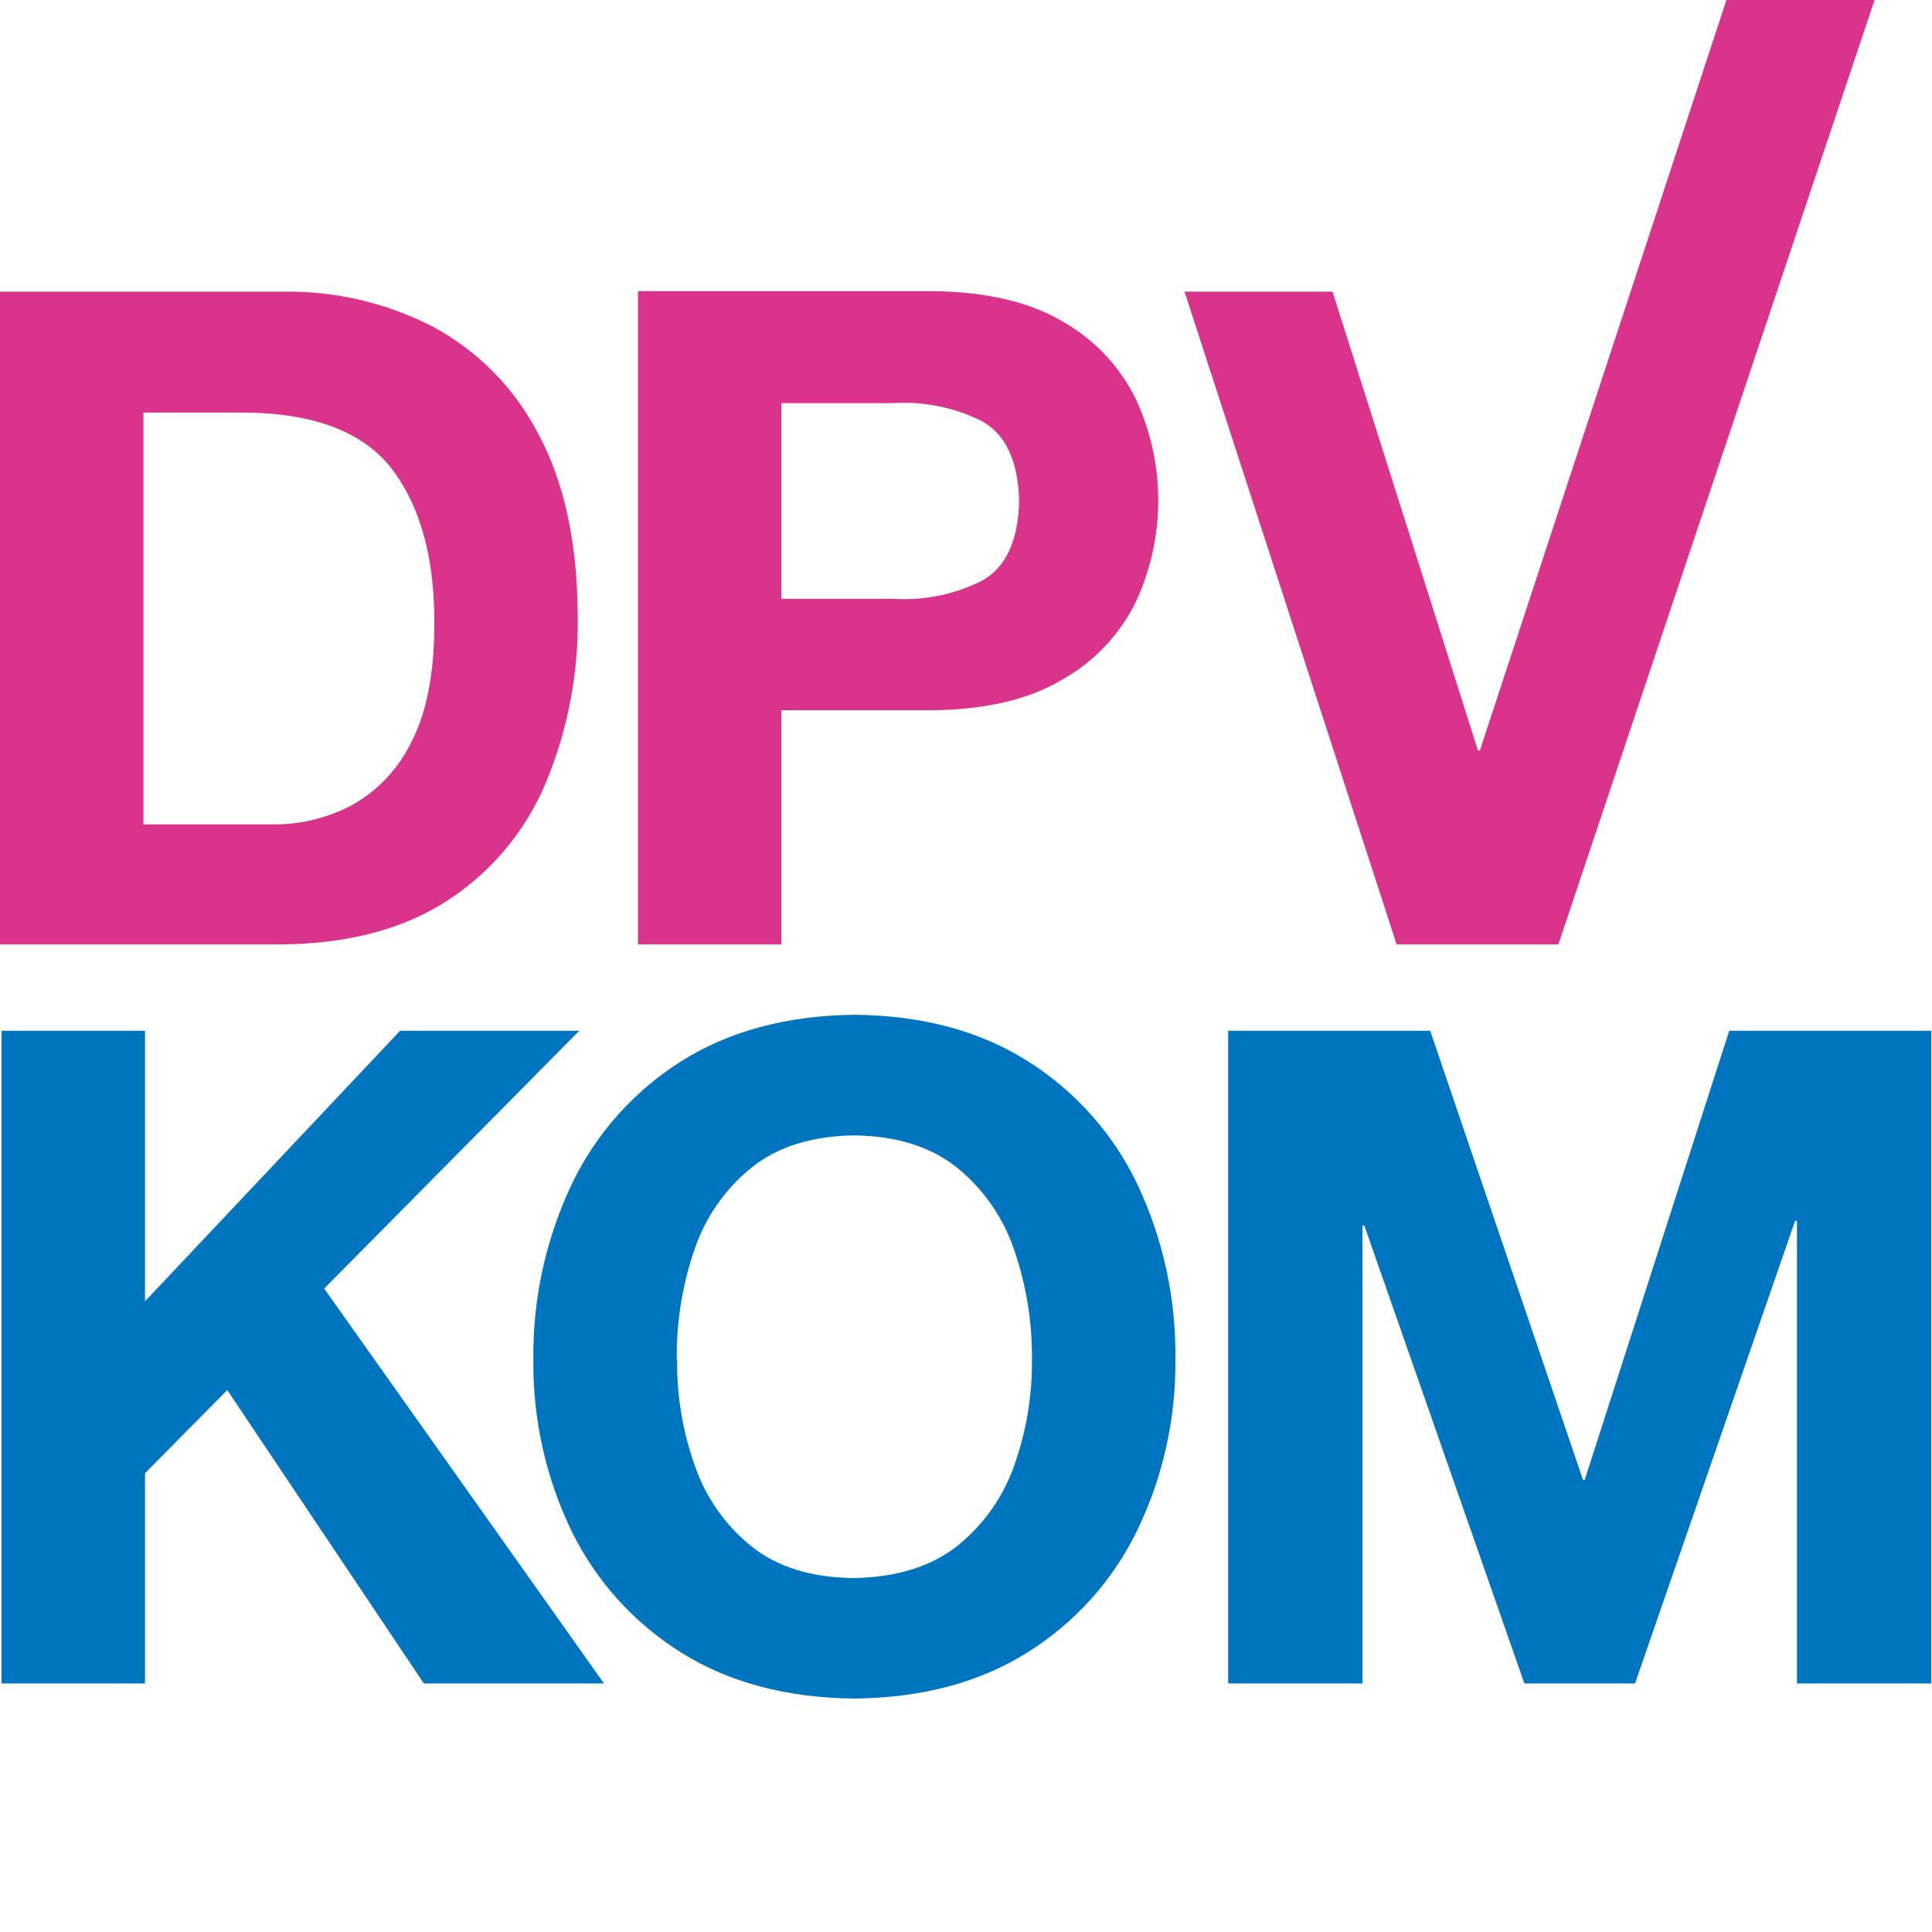
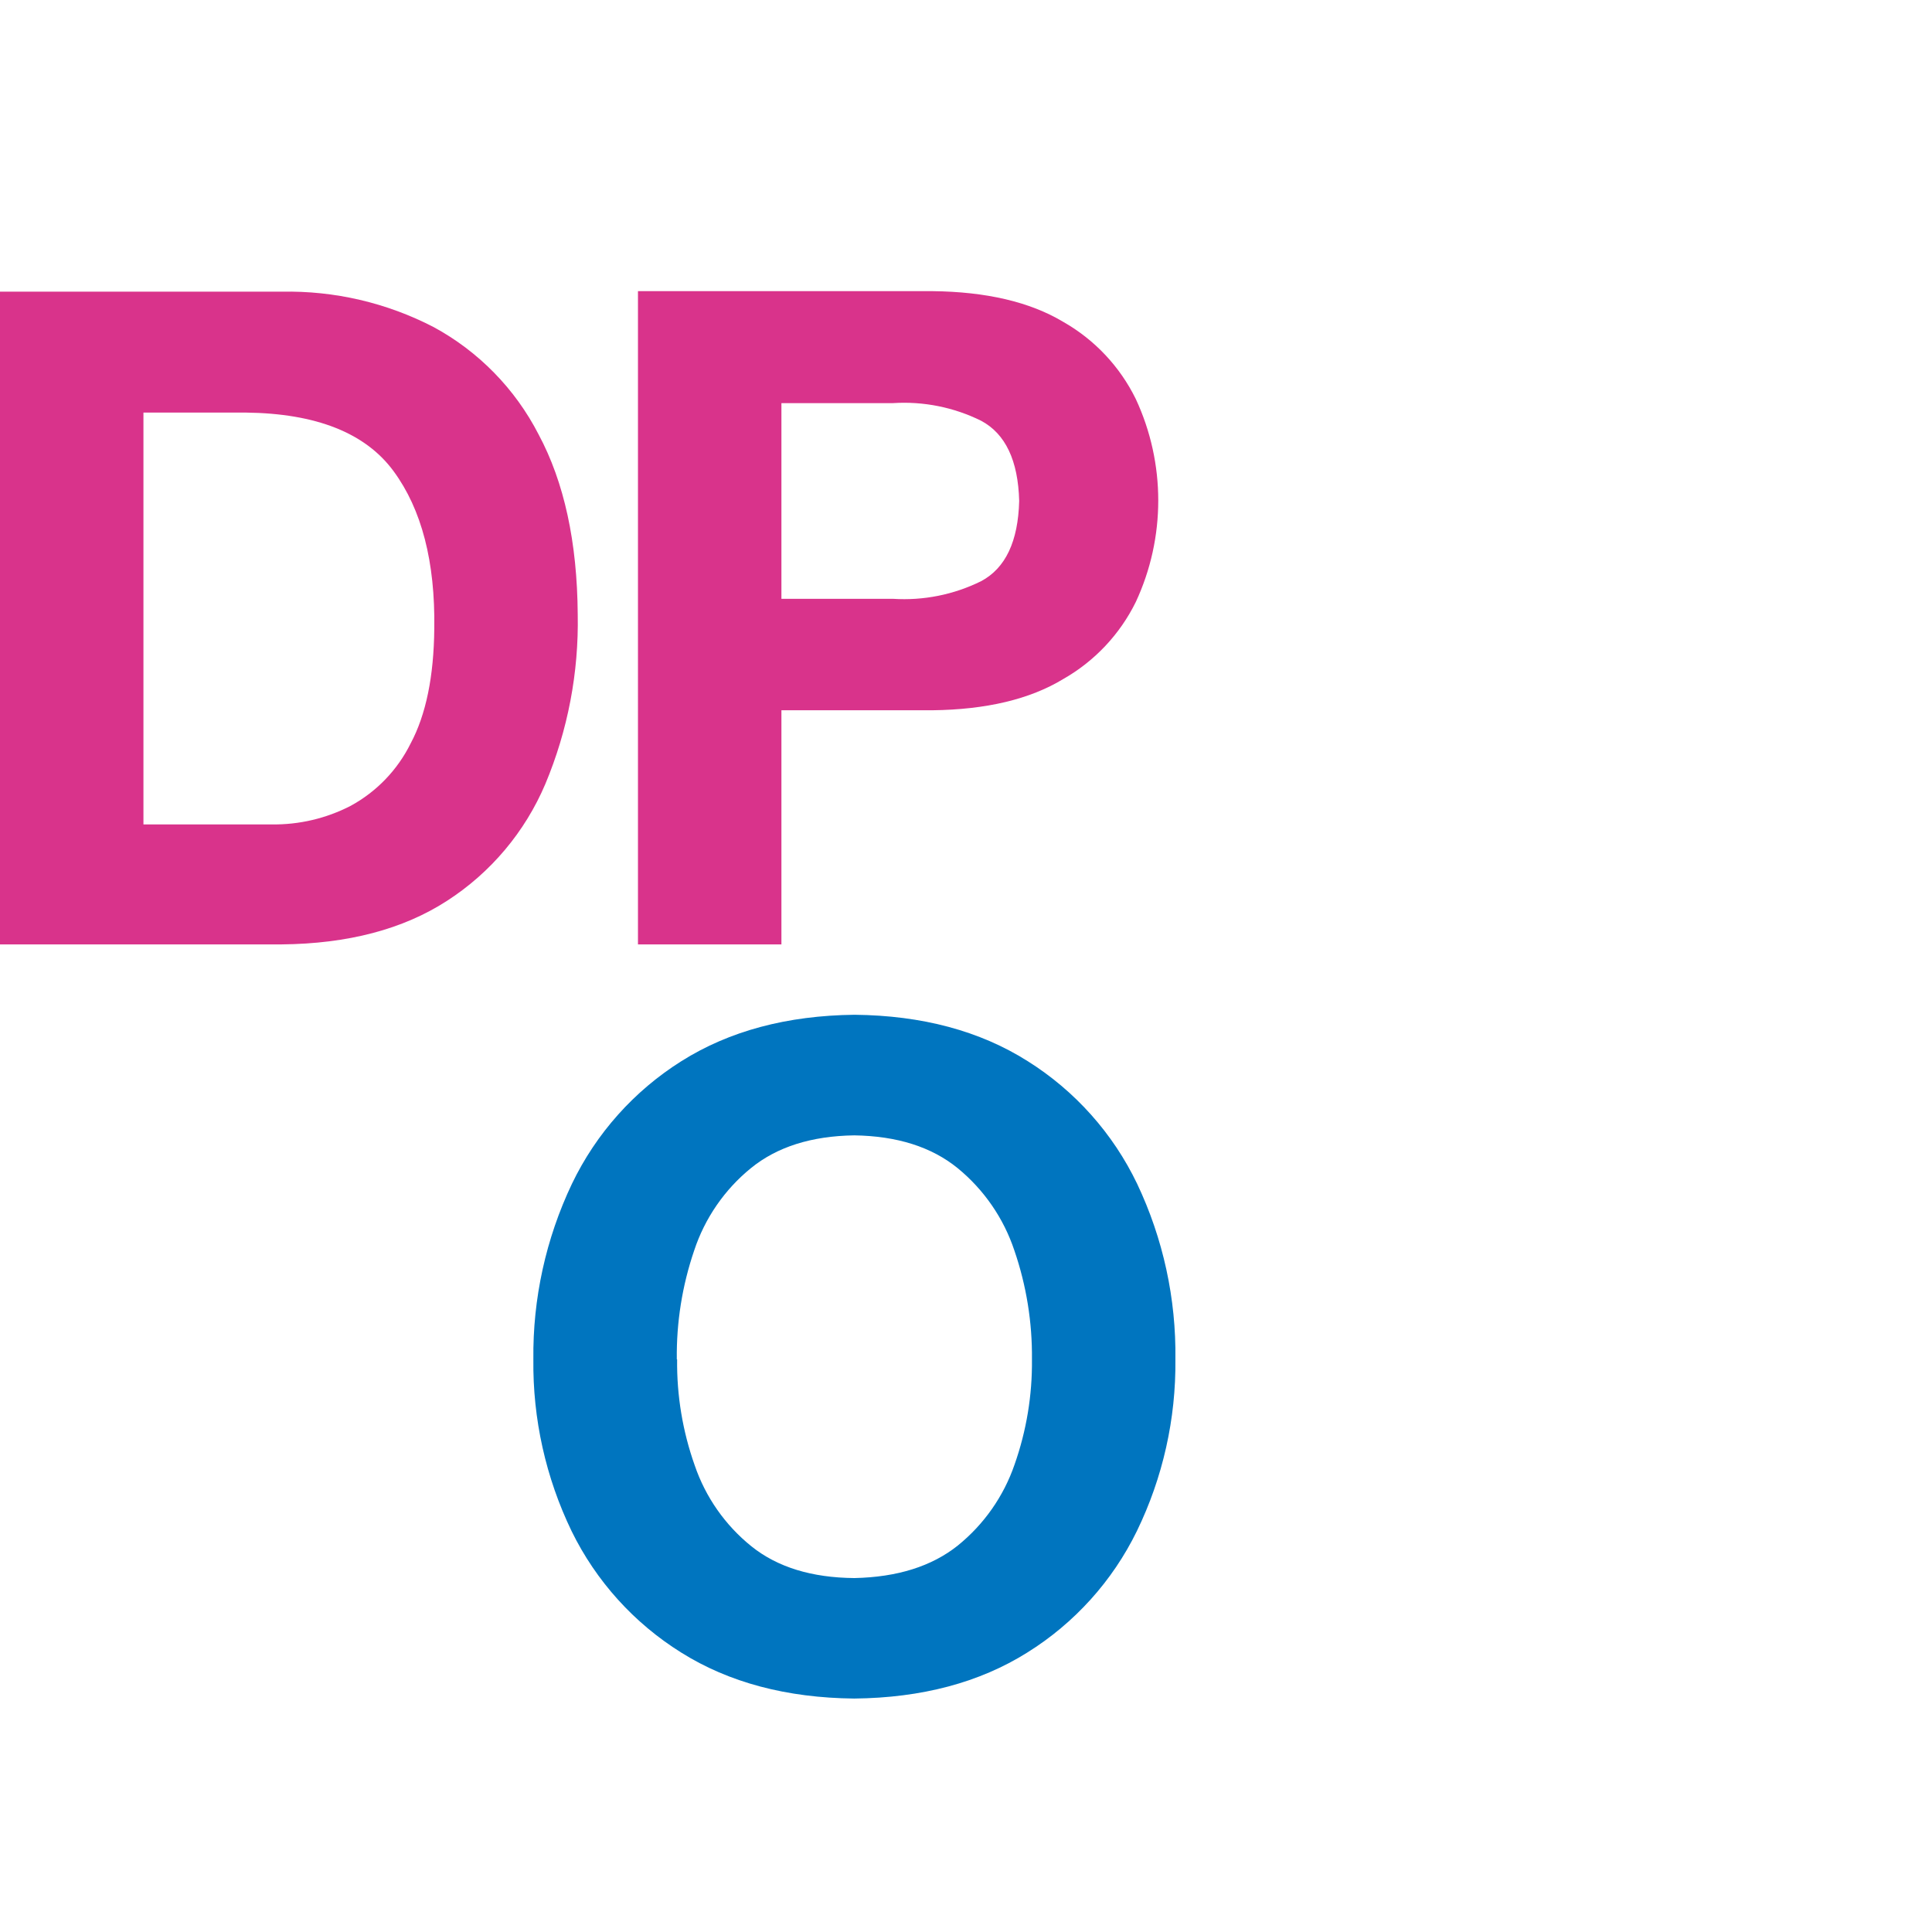
<svg xmlns="http://www.w3.org/2000/svg" clip-rule="evenodd" fill-rule="evenodd" stroke-linejoin="round" stroke-miterlimit="2" viewBox="0 0 186 186">
  <path d="m0.0 0h185.972v185.972h-185.972z" fill="none" />
  <g fill="#d9338b">
    <path d="m111.25 425.2h27.11c6.387-.06 11.693-1.457 15.92-4.19 4.213-2.715 7.513-6.636 9.47-11.25 2.166-5.166 3.229-10.729 3.12-16.33-.047-6.953-1.303-12.73-3.77-17.33-2.25-4.381-5.771-7.982-10.1-10.33-4.515-2.34-9.545-3.512-14.63-3.41h-27.12zm13.81-51.2h9.86c6.773.08 11.513 1.96 14.22 5.64s4.013 8.727 3.92 15.14c-.04 4.62-.8 8.313-2.28 11.08-1.26 2.545-3.276 4.641-5.77 6-2.354 1.215-4.971 1.83-7.62 1.79h-12.33z" transform="translate(-111.25 -334.28)" />
    <path d="m172.67 425.2h13.81v-22.54h14.52c5.2-.06 9.4-1.06 12.6-3 3.026-1.718 5.465-4.307 7-7.43 2.879-6.188 2.879-13.342 0-19.53-1.531-3.128-3.971-5.721-7-7.44-3.2-1.913-7.4-2.897-12.6-2.95h-28.33zm13.81-52.11h10.74c2.93-.189 5.859.397 8.49 1.7 2.34 1.253 3.56 3.827 3.66 7.72-.1 3.9-1.32 6.473-3.66 7.72-2.631 1.303-5.56 1.889-8.49 1.7h-10.74z" transform="translate(-111.25 -334.28)" />
-     <path d="m180.47 0h-14.26l-23.74 72.26h-.18l-14-44.18h-14.25l20.42 62.84h15.57l30.09-89.87z" fill-rule="nonzero" />
  </g>
-   <path d="m176.55 90.92h13.81v-20.24l7.92-8.01 18.93 28.25h17.34l-26.94-38.02 24.56-24.82h-17.25l-24.56 26.05v-26.05h-13.81z" fill="#0075bf" fill-rule="nonzero" transform="translate(-176.401 71.155)" />
  <path d="m339 394c-.068 5.72 1.192 11.379 3.68 16.53 2.352 4.807 6.009 8.858 10.55 11.69 4.6 2.887 10.153 4.363 16.66 4.43 6.507-.067 12.06-1.543 16.66-4.43 4.544-2.829 8.201-6.881 10.55-11.69 2.502-5.147 3.773-10.807 3.71-16.53.081-5.84-1.178-11.622-3.68-16.9-2.328-4.858-5.987-8.957-10.55-11.82-4.6-2.907-10.153-4.393-16.66-4.46-6.5.073-12.053 1.56-16.66 4.46-4.561 2.866-8.219 6.964-10.55 11.82-2.508 5.277-3.777 11.058-3.71 16.9zm13.81 0c-.045-3.563.52-7.107 1.67-10.48 1.027-3.115 2.926-5.871 5.47-7.94 2.507-2.04 5.82-3.09 9.94-3.15 4.12.06 7.437 1.11 9.95 3.15 2.538 2.075 4.436 4.829 5.47 7.94 1.157 3.371 1.728 6.916 1.69 10.48.038 3.442-.527 6.863-1.67 10.11-1.052 3.066-2.949 5.773-5.47 7.81-2.507 2-5.823 3.043-9.95 3.13-4.113-.033-7.417-1.05-9.91-3.05-2.528-2.031-4.425-4.741-5.47-7.81-1.159-3.271-1.731-6.72-1.69-10.19z" fill="#0075bf" transform="translate(-287.651 -263.125)" />
-   <path d="m294.64 90.92h12.93v-44.09h.18l15.41 44.09h10.65l15.41-44.54h.18v44.54h12.93v-62.84h-19.45l-13.91 43.23h-.17l-14.71-43.23h-19.45z" fill="#0075bf" fill-rule="nonzero" transform="translate(-176.401 71.155)" />
</svg>